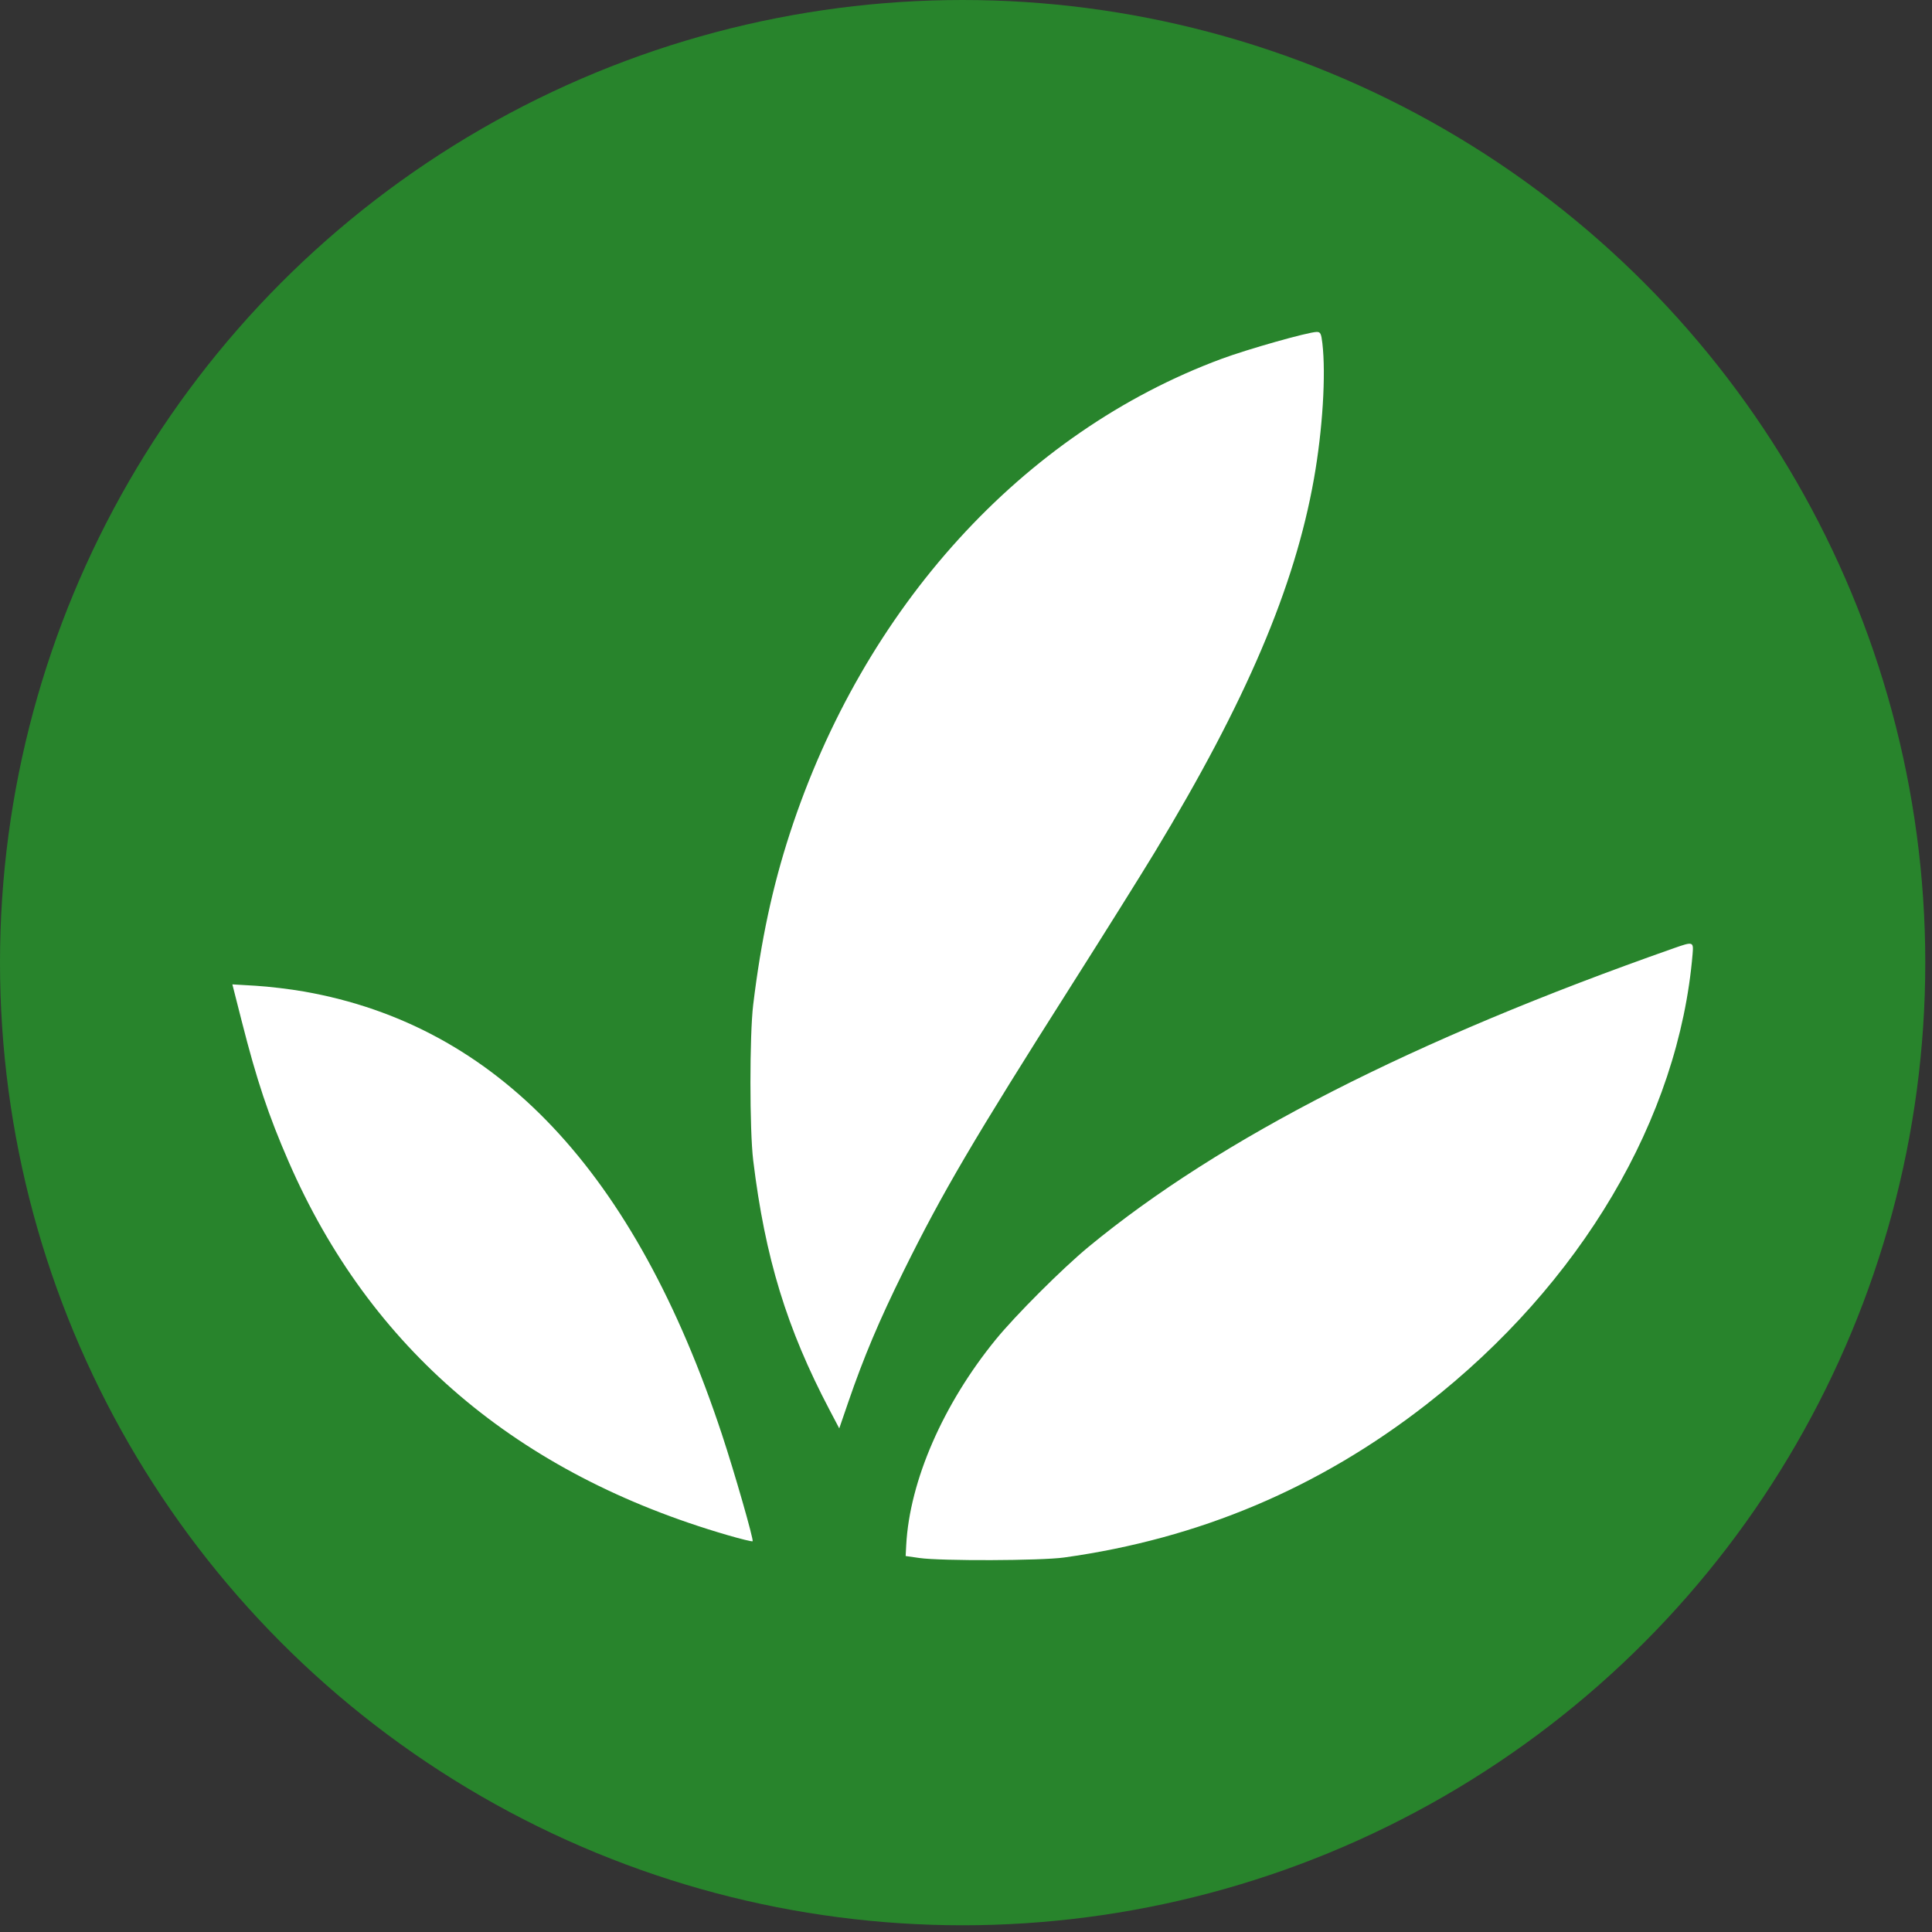
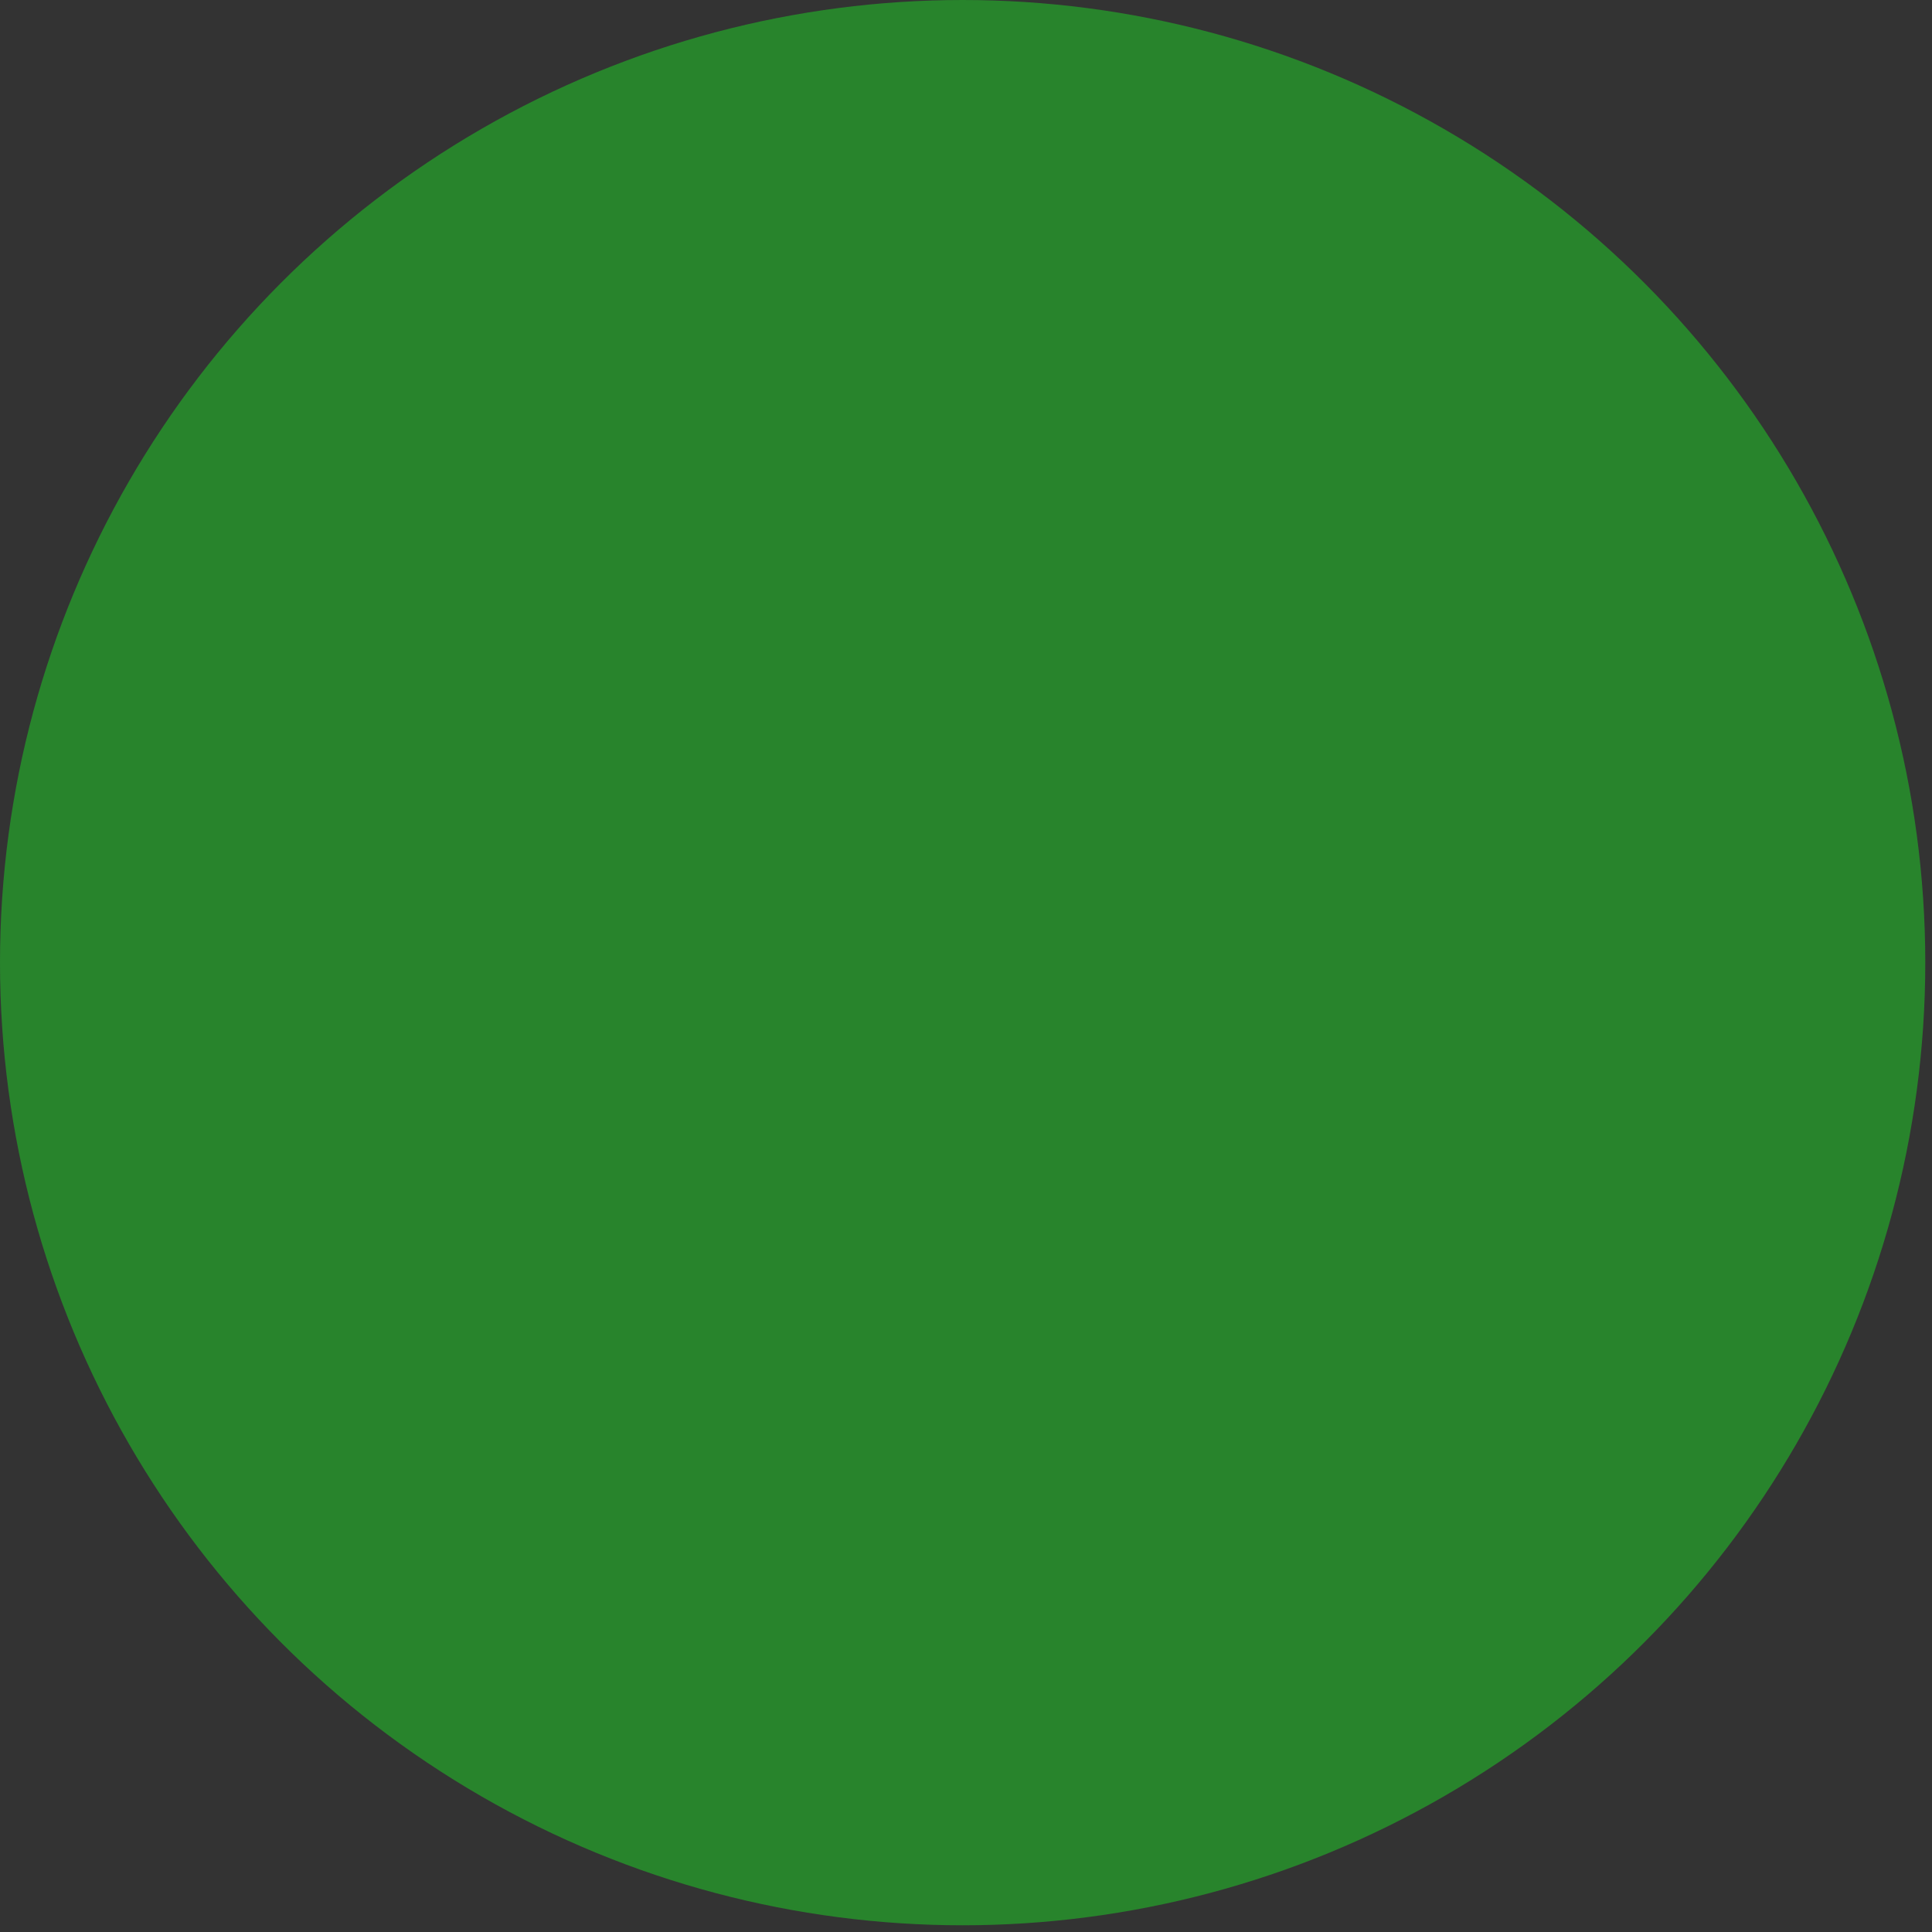
<svg xmlns="http://www.w3.org/2000/svg" width="173" height="173" viewBox="0 0 173 173" fill="none">
  <rect x="0" y="0" width="173" height="173" fill="#333333" stroke="none" />
  <ellipse cx="86.199" cy="86.199" rx="86.199" ry="86.199" fill="#28842C" />
-   <path fill-rule="evenodd" clip-rule="evenodd" d="M118.412 30.743C118.74 33.557 118.433 38.494 117.658 42.864C115.933 52.591 111.586 62.786 103.39 76.33C102.214 78.273 98.869 83.617 95.957 88.205C87.156 102.069 84.395 106.77 80.912 113.82C78.716 118.264 77.347 121.509 75.951 125.573L75.151 127.904L74.286 126.26C70.444 118.954 68.508 112.628 67.446 103.908C67.116 101.206 67.116 92.683 67.444 89.972C68.143 84.207 69.175 79.385 70.732 74.61C77.323 54.394 91.575 38.733 109.39 32.13C111.717 31.267 117.089 29.747 117.89 29.724C118.235 29.714 118.309 29.859 118.412 30.743ZM151.564 85.408C150.334 100.138 141.58 114.959 127.736 125.752C118.128 133.242 107.389 137.781 95.29 139.465C93.208 139.756 84.261 139.787 82.334 139.511L81.096 139.333L81.147 138.354C81.451 132.619 84.446 125.737 89.155 119.96C90.943 117.767 95.147 113.567 97.482 111.642C109.268 101.921 126.538 93.11 149.879 84.908C151.609 84.3 151.655 84.314 151.564 85.408ZM27.223 88.786C44.522 91.828 56.853 104.896 64.645 128.443C65.756 131.799 67.507 137.895 67.393 138.012C67.35 138.056 66.342 137.81 65.155 137.465C46.313 131.984 33.128 120.764 25.84 104.008C24.029 99.845 22.994 96.744 21.651 91.463L20.807 88.146L22.895 88.269C24.044 88.337 25.991 88.569 27.223 88.786Z" fill="white" />
</svg>